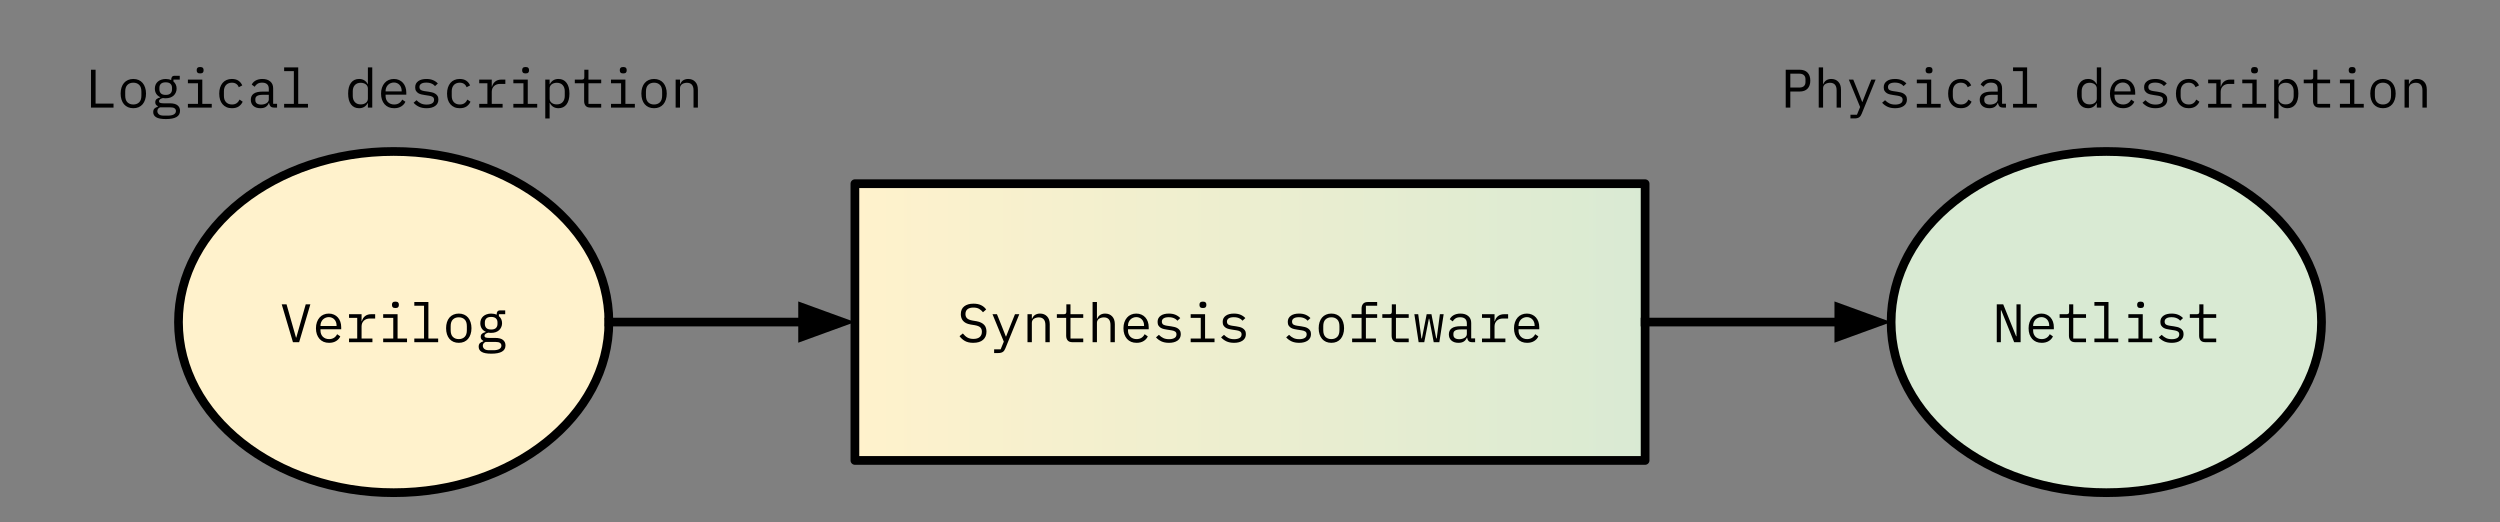
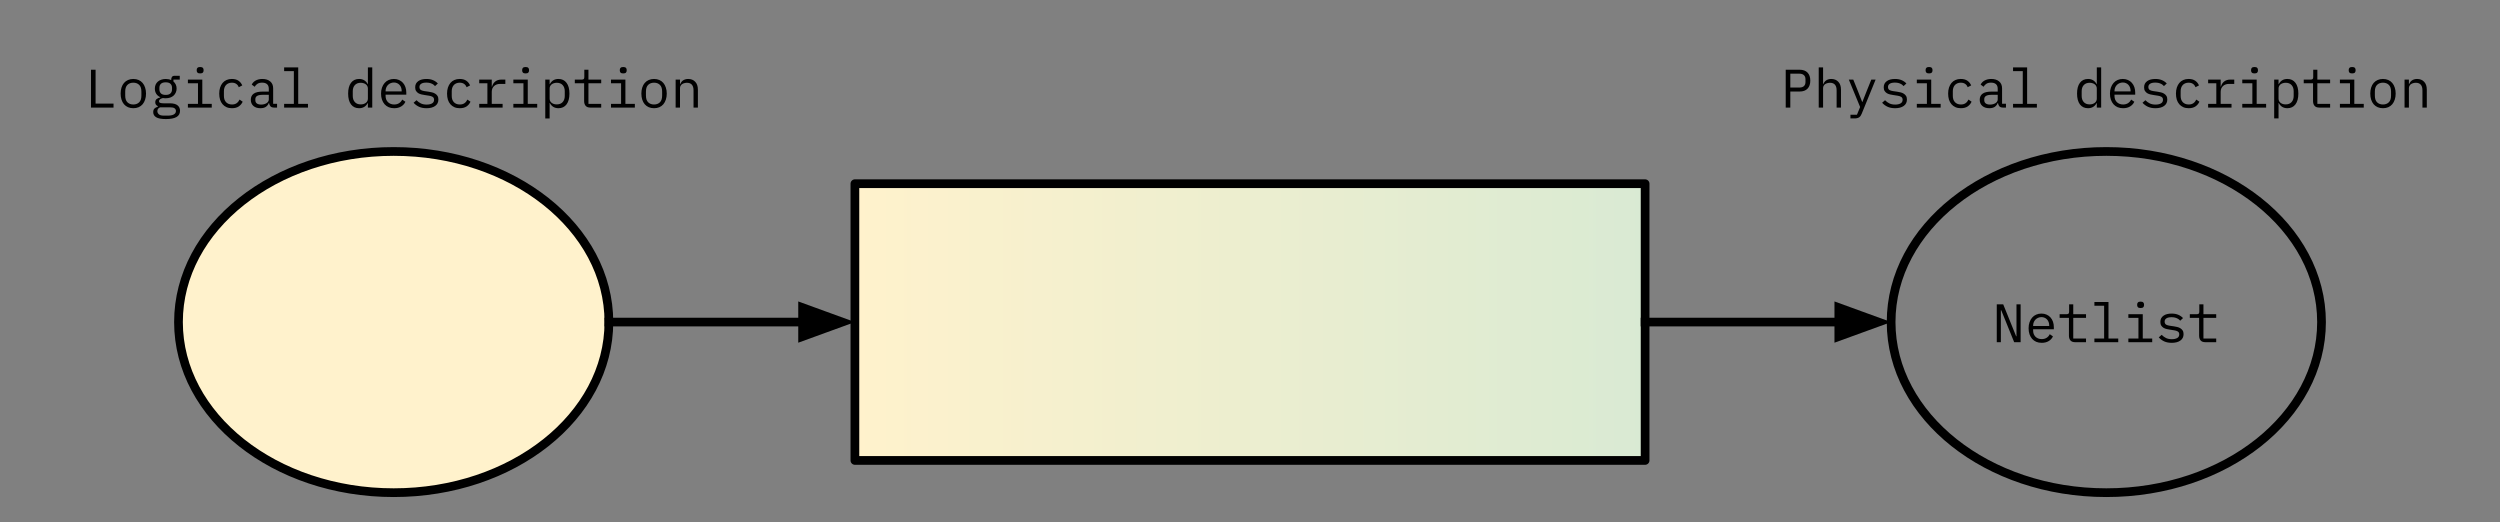
<svg xmlns="http://www.w3.org/2000/svg" version="1.1" viewBox="0.0 0.0 859.843 179.528" fill="none" stroke="none" stroke-linecap="square" stroke-miterlimit="10">
  <rect x="0.0" y="0.0" width="859.843" height="179.528" fill="#808080" stroke="none" />
  <clipPath id="p.0">
    <path d="m0 0l859.842 0l0 179.528l-859.842 0l0 -179.528z" clip-rule="nonzero" />
  </clipPath>
  <g clip-path="url(#p.0)">
-     <path fill="#000000" fill-opacity="0.0" d="m0 0l859.842 0l0 179.528l-859.842 0z" fill-rule="evenodd" />
    <defs>
      <linearGradient id="p.1" gradientUnits="userSpaceOnUse" gradientTransform="matrix(16.486 0.0 0.0 16.486 0.0 0.0)" spreadMethod="pad" x1="17.836" y1="9.606" x2="34.321" y2="9.606">
        <stop offset="0.0" stop-color="#fff2cc" />
        <stop offset="1.0" stop-color="#d9ead3" />
      </linearGradient>
    </defs>
    <path fill="url(#p.1)" d="m294.031 63.181l271.78 0l0 95.181l-271.78 0z" fill-rule="evenodd" />
    <path stroke="#000000" stroke-width="3.0" stroke-linejoin="round" stroke-linecap="butt" d="m294.031 63.181l271.78 0l0 95.181l-271.78 0z" fill-rule="evenodd" />
-     <path fill="#000000" d="m334.74 117.91q-1.75 0 -2.875 -0.641q-1.125 -0.641 -1.844 -1.656l1.141 -0.922q0.766 0.953 1.609 1.422q0.844 0.453 2.016 0.453q1.422 0 2.172 -0.641q0.75 -0.656 0.75 -1.828q0 -0.953 -0.547 -1.484q-0.547 -0.531 -1.891 -0.766l-1.453 -0.234q-0.953 -0.172 -1.594 -0.5q-0.641 -0.344 -1.031 -0.812q-0.391 -0.484 -0.562 -1.047q-0.172 -0.578 -0.172 -1.188q0 -1.797 1.172 -2.703q1.188 -0.922 3.188 -0.922q1.562 0 2.625 0.531q1.078 0.516 1.734 1.469l-1.094 0.953q-0.547 -0.703 -1.312 -1.156q-0.766 -0.453 -1.984 -0.453q-1.312 0 -2.031 0.562q-0.703 0.562 -0.703 1.688q0 0.875 0.531 1.422q0.531 0.547 1.906 0.797l1.406 0.234q0.953 0.172 1.594 0.516q0.656 0.328 1.062 0.797q0.406 0.469 0.562 1.047q0.172 0.578 0.172 1.203q0 1.812 -1.188 2.844q-1.172 1.016 -3.359 1.016zm14.35 -9.844l1.484 0l-4.781 11.734q-0.156 0.406 -0.375 0.719q-0.203 0.312 -0.484 0.5q-0.266 0.203 -0.672 0.297q-0.391 0.109 -0.922 0.109l-1.422 0l0 -1.266l2.234 0l1.094 -2.656l-3.891 -9.438l1.531 0l1.625 4.031l1.438 3.656l0.078 0l1.438 -3.656l1.625 -4.031zm4.303 9.625l0 -9.625l1.5 0l0 1.562l0.062 0q0.156 -0.344 0.375 -0.672q0.234 -0.328 0.547 -0.562q0.328 -0.25 0.781 -0.391q0.453 -0.156 1.047 -0.156q1.516 0 2.422 0.969q0.922 0.953 0.922 2.703l0 6.172l-1.5 0l0 -5.906q0 -1.328 -0.578 -1.969q-0.578 -0.656 -1.703 -0.656q-0.438 0 -0.875 0.125q-0.422 0.109 -0.766 0.328q-0.328 0.219 -0.531 0.578q-0.203 0.359 -0.203 0.828l0 6.672l-1.5 0zm15.428 0q-1.094 0 -1.609 -0.609q-0.516 -0.625 -0.516 -1.594l0 -6.156l-3.203 0l0 -1.266l2.375 0q0.484 0 0.688 -0.188q0.203 -0.203 0.203 -0.688l0 -2.516l1.422 0l0 3.391l4.391 0l0 1.266l-4.391 0l0 7.094l4.391 0l0 1.266l-3.75 0zm6.959 -13.812l1.5 0l0 5.75l0.062 0q0.156 -0.344 0.375 -0.672q0.234 -0.328 0.547 -0.562q0.328 -0.25 0.781 -0.391q0.453 -0.156 1.047 -0.156q1.516 0 2.422 0.969q0.922 0.953 0.922 2.703l0 6.172l-1.5 0l0 -5.906q0 -1.328 -0.578 -1.969q-0.578 -0.656 -1.703 -0.656q-0.438 0 -0.875 0.125q-0.422 0.109 -0.766 0.328q-0.328 0.219 -0.531 0.578q-0.203 0.359 -0.203 0.828l0 6.672l-1.5 0l0 -13.812zm15.131 14.031q-1.047 0 -1.875 -0.344q-0.828 -0.359 -1.422 -1.016q-0.578 -0.672 -0.906 -1.594q-0.312 -0.922 -0.312 -2.062q0 -1.156 0.328 -2.078q0.328 -0.938 0.906 -1.594q0.578 -0.672 1.391 -1.016q0.812 -0.359 1.797 -0.359q0.969 0 1.766 0.359q0.797 0.344 1.344 0.969q0.562 0.625 0.859 1.484q0.297 0.859 0.297 1.875l0 0.719l-7.125 0l0 0.438q0 0.641 0.203 1.188q0.219 0.531 0.594 0.922q0.391 0.391 0.938 0.609q0.547 0.219 1.219 0.219q0.969 0 1.672 -0.438q0.719 -0.453 1.094 -1.25l1.094 0.75q-0.422 0.969 -1.422 1.594q-1.0 0.625 -2.438 0.625zm-0.094 -8.844q-0.609 0 -1.141 0.234q-0.516 0.219 -0.906 0.609q-0.375 0.391 -0.594 0.922q-0.219 0.531 -0.219 1.172l0 0.125l5.531 0l0 -0.203q0 -0.641 -0.203 -1.156q-0.188 -0.516 -0.547 -0.891q-0.344 -0.391 -0.844 -0.594q-0.484 -0.219 -1.078 -0.219zm11.225 8.844q-1.5 0 -2.594 -0.5q-1.094 -0.516 -1.859 -1.375l1.0 -0.875q0.703 0.719 1.516 1.109q0.828 0.391 1.984 0.391q1.109 0 1.828 -0.391q0.719 -0.406 0.719 -1.266q0 -0.375 -0.141 -0.625q-0.141 -0.25 -0.391 -0.391q-0.234 -0.156 -0.531 -0.234q-0.297 -0.094 -0.625 -0.141l-1.516 -0.234q-0.5 -0.078 -1.094 -0.203q-0.578 -0.125 -1.078 -0.406q-0.484 -0.297 -0.812 -0.781q-0.312 -0.484 -0.312 -1.281q0 -0.719 0.281 -1.25q0.297 -0.531 0.812 -0.891q0.531 -0.375 1.234 -0.547q0.703 -0.172 1.547 -0.172q1.312 0 2.266 0.406q0.969 0.406 1.656 1.141l-0.969 0.906q-0.172 -0.203 -0.422 -0.406q-0.25 -0.219 -0.625 -0.391q-0.359 -0.188 -0.844 -0.297q-0.484 -0.109 -1.125 -0.109q-1.125 0 -1.734 0.391q-0.609 0.391 -0.609 1.125q0 0.375 0.141 0.641q0.141 0.25 0.375 0.406q0.25 0.141 0.547 0.219q0.312 0.078 0.641 0.141l1.5 0.219q0.531 0.078 1.109 0.219q0.578 0.125 1.062 0.422q0.484 0.281 0.812 0.766q0.328 0.484 0.328 1.266q0 1.438 -1.109 2.219q-1.109 0.781 -2.969 0.781zm11.678 -11.969q-0.641 0 -0.906 -0.266q-0.266 -0.281 -0.266 -0.688l0 -0.297q0 -0.406 0.266 -0.672q0.266 -0.281 0.906 -0.281q0.656 0 0.922 0.281q0.266 0.266 0.266 0.672l0 0.297q0 0.406 -0.266 0.688q-0.266 0.266 -0.922 0.266zm-4.203 10.484l3.469 0l0 -7.094l-3.469 0l0 -1.266l4.953 0l0 8.359l3.25 0l0 1.266l-8.203 0l0 -1.266zm14.913 1.484q-1.5 0 -2.594 -0.5q-1.094 -0.516 -1.859 -1.375l1.0 -0.875q0.703 0.719 1.516 1.109q0.828 0.391 1.984 0.391q1.109 0 1.828 -0.391q0.719 -0.406 0.719 -1.266q0 -0.375 -0.141 -0.625q-0.141 -0.25 -0.391 -0.391q-0.234 -0.156 -0.531 -0.234q-0.297 -0.094 -0.625 -0.141l-1.516 -0.234q-0.5 -0.078 -1.094 -0.203q-0.578 -0.125 -1.078 -0.406q-0.484 -0.297 -0.812 -0.781q-0.312 -0.484 -0.312 -1.281q0 -0.719 0.281 -1.25q0.297 -0.531 0.812 -0.891q0.531 -0.375 1.234 -0.547q0.703 -0.172 1.547 -0.172q1.312 0 2.266 0.406q0.969 0.406 1.656 1.141l-0.969 0.906q-0.172 -0.203 -0.422 -0.406q-0.25 -0.219 -0.625 -0.391q-0.359 -0.188 -0.844 -0.297q-0.484 -0.109 -1.125 -0.109q-1.125 0 -1.734 0.391q-0.609 0.391 -0.609 1.125q0 0.375 0.141 0.641q0.141 0.25 0.375 0.406q0.25 0.141 0.547 0.219q0.312 0.078 0.641 0.141l1.5 0.219q0.531 0.078 1.109 0.219q0.578 0.125 1.062 0.422q0.484 0.281 0.812 0.766q0.328 0.484 0.328 1.266q0 1.438 -1.109 2.219q-1.109 0.781 -2.969 0.781zm22.388 0q-1.5 0 -2.594 -0.5q-1.094 -0.516 -1.859 -1.375l1.0 -0.875q0.703 0.719 1.516 1.109q0.828 0.391 1.984 0.391q1.109 0 1.828 -0.391q0.719 -0.406 0.719 -1.266q0 -0.375 -0.141 -0.625q-0.141 -0.25 -0.391 -0.391q-0.234 -0.156 -0.531 -0.234q-0.297 -0.094 -0.625 -0.141l-1.516 -0.234q-0.5 -0.078 -1.094 -0.203q-0.578 -0.125 -1.078 -0.406q-0.484 -0.297 -0.812 -0.781q-0.312 -0.484 -0.312 -1.281q0 -0.719 0.281 -1.25q0.297 -0.531 0.812 -0.891q0.531 -0.375 1.234 -0.547q0.703 -0.172 1.547 -0.172q1.312 0 2.266 0.406q0.969 0.406 1.656 1.141l-0.969 0.906q-0.172 -0.203 -0.422 -0.406q-0.25 -0.219 -0.625 -0.391q-0.359 -0.188 -0.844 -0.297q-0.484 -0.109 -1.125 -0.109q-1.125 0 -1.734 0.391q-0.609 0.391 -0.609 1.125q0 0.375 0.141 0.641q0.141 0.25 0.375 0.406q0.25 0.141 0.547 0.219q0.312 0.078 0.641 0.141l1.5 0.219q0.531 0.078 1.109 0.219q0.578 0.125 1.062 0.422q0.484 0.281 0.812 0.766q0.328 0.484 0.328 1.266q0 1.438 -1.109 2.219q-1.109 0.781 -2.969 0.781zm11.084 0q-1.0 0 -1.812 -0.344q-0.812 -0.359 -1.391 -1.016q-0.562 -0.672 -0.859 -1.594q-0.297 -0.922 -0.297 -2.078q0 -1.141 0.297 -2.062q0.297 -0.938 0.859 -1.594q0.578 -0.672 1.391 -1.016q0.812 -0.359 1.812 -0.359q1.016 0 1.828 0.359q0.812 0.344 1.375 1.016q0.562 0.656 0.859 1.594q0.312 0.922 0.312 2.062q0 1.156 -0.312 2.078q-0.297 0.922 -0.859 1.594q-0.562 0.656 -1.375 1.016q-0.812 0.344 -1.828 0.344zm0 -1.281q1.25 0 2.016 -0.75q0.766 -0.75 0.766 -2.312l0 -1.375q0 -1.578 -0.766 -2.312q-0.766 -0.75 -2.016 -0.75q-1.25 0 -2.016 0.75q-0.766 0.734 -0.766 2.312l0 1.375q0 1.562 0.766 2.312q0.766 0.75 2.016 0.75zm7.147 -0.203l3.25 0l0 -7.094l-3.438 0l0 -1.266l3.438 0l0 -1.984q0 -0.969 0.516 -1.578q0.516 -0.625 1.609 -0.625l3.234 0l0 1.281l-3.875 0l0 2.906l3.875 0l0 1.266l-3.875 0l0 7.094l3.438 0l0 1.266l-8.172 0l0 -1.266zm15.709 1.266q-1.094 0 -1.609 -0.609q-0.516 -0.625 -0.516 -1.594l0 -6.156l-3.203 0l0 -1.266l2.375 0q0.484 0 0.688 -0.188q0.203 -0.203 0.203 -0.688l0 -2.516l1.422 0l0 3.391l4.391 0l0 1.266l-4.391 0l0 7.094l4.391 0l0 1.266l-3.75 0zm5.694 -9.625l1.328 0l1.094 8.312l0.172 0l1.641 -8.312l1.641 0l1.641 8.312l0.172 0l1.094 -8.312l1.297 0l-1.484 9.625l-1.938 0l-1.531 -8.062l-0.141 0l-1.578 8.062l-1.938 0l-1.469 -9.625zm19.866 9.625q-0.875 0 -1.25 -0.438q-0.375 -0.453 -0.469 -1.125l-0.094 0q-0.312 0.828 -1.016 1.312q-0.703 0.469 -1.875 0.469q-1.516 0 -2.406 -0.781q-0.891 -0.781 -0.891 -2.141q0 -1.344 0.969 -2.062q0.984 -0.734 3.172 -0.734l2.047 0l0 -0.953q0 -1.062 -0.594 -1.594q-0.594 -0.531 -1.703 -0.531q-0.969 0 -1.594 0.391q-0.609 0.375 -0.969 1.031l-1.016 -0.75q0.188 -0.375 0.5 -0.734q0.328 -0.359 0.781 -0.625q0.469 -0.266 1.062 -0.422q0.609 -0.156 1.328 -0.156q1.703 0 2.703 0.859q1.0 0.844 1.0 2.375l0 5.297l1.344 0l0 1.312l-1.031 0zm-4.438 -1.031q0.578 0 1.047 -0.141q0.484 -0.141 0.828 -0.359q0.359 -0.234 0.547 -0.562q0.203 -0.328 0.203 -0.703l0 -1.594l-2.047 0q-1.344 0 -1.969 0.375q-0.609 0.375 -0.609 1.094l0 0.391q0 0.734 0.531 1.125q0.531 0.375 1.469 0.375zm7.834 -0.234l2.813 0l0 -7.094l-2.813 0l0 -1.266l4.313 0l0 2.422l0.094 0q0.297 -1.141 1.125 -1.781q0.828 -0.641 2.109 -0.641l1.344 0l0 1.484l-1.797 0q-1.297 0 -2.094 0.75q-0.781 0.75 -0.781 1.969l0 4.156l3.734 0l0 1.266l-8.047 0l0 -1.266zm15.522 1.484q-1.047 0 -1.875 -0.344q-0.828 -0.359 -1.422 -1.016q-0.578 -0.672 -0.906 -1.594q-0.312 -0.922 -0.312 -2.062q0 -1.156 0.328 -2.078q0.328 -0.938 0.906 -1.594q0.578 -0.672 1.391 -1.016q0.812 -0.359 1.797 -0.359q0.969 0 1.766 0.359q0.797 0.344 1.344 0.969q0.562 0.625 0.859 1.484q0.297 0.859 0.297 1.875l0 0.719l-7.125 0l0 0.438q0 0.641 0.203 1.188q0.219 0.531 0.594 0.922q0.391 0.391 0.938 0.609q0.547 0.219 1.219 0.219q0.969 0 1.672 -0.438q0.719 -0.453 1.094 -1.25l1.094 0.75q-0.422 0.969 -1.422 1.594q-1.0 0.625 -2.438 0.625zm-0.094 -8.844q-0.609 0 -1.141 0.234q-0.516 0.219 -0.906 0.609q-0.375 0.391 -0.594 0.922q-0.219 0.531 -0.219 1.172l0 0.125l5.531 0l0 -0.203q0 -0.641 -0.203 -1.156q-0.188 -0.516 -0.547 -0.891q-0.344 -0.391 -0.844 -0.594q-0.484 -0.219 -1.078 -0.219z" fill-rule="nonzero" />
    <path fill="#fff2cc" d="m61.386 110.772l0 0c0 -32.407 33.138 -58.677 74.016 -58.677l0 0c40.878 0 74.016 26.271 74.016 58.677l0 0c0 32.407 -33.138 58.677 -74.016 58.677l0 0c-40.878 0 -74.016 -26.271 -74.016 -58.677z" fill-rule="evenodd" />
    <path stroke="#000000" stroke-width="3.0" stroke-linejoin="round" stroke-linecap="butt" d="m61.386 110.772l0 0c0 -32.407 33.138 -58.677 74.016 -58.677l0 0c40.878 0 74.016 26.271 74.016 58.677l0 0c0 32.407 -33.138 58.677 -74.016 58.677l0 0c-40.878 0 -74.016 -26.271 -74.016 -58.677z" fill-rule="evenodd" />
-     <path fill="#000000" d="m100.755 117.692l-3.859 -13.016l1.656 0l1.844 6.5l1.406 4.938l0.094 0l1.406 -4.938l1.844 -6.5l1.594 0l-3.859 13.016l-2.125 0zm12.428 0.219q-1.047 0 -1.875 -0.344q-0.828 -0.359 -1.422 -1.016q-0.578 -0.672 -0.906 -1.594q-0.312 -0.922 -0.312 -2.062q0 -1.156 0.328 -2.078q0.328 -0.938 0.906 -1.594q0.578 -0.672 1.391 -1.016q0.812 -0.359 1.797 -0.359q0.969 0 1.766 0.359q0.797 0.344 1.344 0.969q0.562 0.625 0.859 1.484q0.297 0.859 0.297 1.875l0 0.719l-7.125 0l0 0.438q0 0.641 0.203 1.188q0.219 0.531 0.594 0.922q0.391 0.391 0.938 0.609q0.547 0.219 1.219 0.219q0.969 0 1.672 -0.438q0.719 -0.453 1.094 -1.25l1.094 0.75q-0.422 0.969 -1.422 1.594q-1.0 0.625 -2.438 0.625zm-0.094 -8.844q-0.609 0 -1.141 0.234q-0.516 0.219 -0.906 0.609q-0.375 0.391 -0.594 0.922q-0.219 0.531 -0.219 1.172l0 0.125l5.531 0l0 -0.203q0 -0.641 -0.203 -1.156q-0.188 -0.516 -0.547 -0.891q-0.344 -0.391 -0.844 -0.594q-0.484 -0.219 -1.078 -0.219zm6.959 7.359l2.812 0l0 -7.094l-2.812 0l0 -1.266l4.312 0l0 2.422l0.094 0q0.297 -1.141 1.125 -1.781q0.828 -0.641 2.109 -0.641l1.344 0l0 1.484l-1.797 0q-1.297 0 -2.094 0.75q-0.781 0.75 -0.781 1.969l0 4.156l3.734 0l0 1.266l-8.047 0l0 -1.266zm15.944 -10.484q-0.641 0 -0.906 -0.266q-0.266 -0.281 -0.266 -0.688l0 -0.297q0 -0.406 0.266 -0.672q0.266 -0.281 0.906 -0.281q0.656 0 0.922 0.281q0.266 0.266 0.266 0.672l0 0.297q0 0.406 -0.266 0.688q-0.266 0.266 -0.922 0.266zm-4.203 10.484l3.469 0l0 -7.094l-3.469 0l0 -1.266l4.953 0l0 8.359l3.25 0l0 1.266l-8.203 0l0 -1.266zm10.709 0l3.344 0l0 -11.266l-3.344 0l0 -1.281l4.844 0l0 12.547l3.359 0l0 1.266l-8.203 0l0 -1.266zm15.288 1.484q-1.0 0 -1.812 -0.344q-0.812 -0.359 -1.391 -1.016q-0.562 -0.672 -0.859 -1.594q-0.297 -0.922 -0.297 -2.078q0 -1.141 0.297 -2.062q0.297 -0.938 0.859 -1.594q0.578 -0.672 1.391 -1.016q0.812 -0.359 1.812 -0.359q1.016 0 1.828 0.359q0.812 0.344 1.375 1.016q0.562 0.656 0.859 1.594q0.312 0.922 0.312 2.062q0 1.156 -0.312 2.078q-0.297 0.922 -0.859 1.594q-0.562 0.656 -1.375 1.016q-0.812 0.344 -1.828 0.344zm0 -1.281q1.25 0 2.016 -0.75q0.766 -0.75 0.766 -2.312l0 -1.375q0 -1.578 -0.766 -2.312q-0.766 -0.75 -2.016 -0.75q-1.25 0 -2.016 0.75q-0.766 0.734 -0.766 2.312l0 1.375q0 1.562 0.766 2.312q0.766 0.75 2.016 0.75zm16.069 2.156q0 1.469 -1.219 2.156q-1.203 0.703 -3.641 0.703q-2.328 0 -3.344 -0.625q-1.016 -0.609 -1.016 -1.766q0 -0.781 0.406 -1.219q0.422 -0.422 1.156 -0.625l0 -0.219q-0.406 -0.203 -0.641 -0.516q-0.219 -0.328 -0.219 -0.812q0 -0.75 0.5 -1.125q0.5 -0.375 1.234 -0.547l0 -0.078q-0.891 -0.391 -1.391 -1.156q-0.484 -0.766 -0.484 -1.797q0 -0.719 0.25 -1.328q0.266 -0.625 0.766 -1.062q0.5 -0.438 1.188 -0.672q0.688 -0.25 1.531 -0.25q1.078 0 1.891 0.391l0 -0.172q0 -0.562 0.266 -0.938q0.266 -0.375 0.891 -0.375l1.781 0l0 1.312l-2.172 0l0 0.656q0.531 0.438 0.812 1.062q0.281 0.609 0.281 1.375q0 0.734 -0.281 1.344q-0.266 0.609 -0.75 1.062q-0.484 0.438 -1.188 0.688q-0.703 0.234 -1.531 0.234q-0.25 0 -0.484 -0.016q-0.219 -0.031 -0.438 -0.062q-0.219 0.031 -0.469 0.125q-0.234 0.078 -0.453 0.219q-0.203 0.141 -0.328 0.328q-0.125 0.188 -0.125 0.422q0 0.438 0.422 0.578q0.438 0.141 1.125 0.141l2.125 0q1.859 0 2.703 0.703q0.844 0.688 0.844 1.859zm-1.406 0.078q0 -0.578 -0.469 -0.922q-0.453 -0.344 -1.609 -0.344l-3.344 0q-0.969 0.391 -0.969 1.312q0 0.625 0.5 1.078q0.5 0.469 1.672 0.469l1.469 0q1.297 0 2.016 -0.406q0.734 -0.406 0.734 -1.188zm-3.516 -5.531q1.109 0 1.641 -0.516q0.531 -0.531 0.531 -1.391l0 -0.547q0 -0.859 -0.531 -1.359q-0.531 -0.516 -1.641 -0.516q-1.125 0 -1.656 0.516q-0.516 0.5 -0.516 1.359l0 0.547q0 0.859 0.516 1.391q0.531 0.516 1.656 0.516z" fill-rule="nonzero" />
-     <path fill="#d9ead3" d="m650.425 110.772l0 0c0 -32.407 33.138 -58.677 74.016 -58.677l0 0c40.878 0 74.016 26.271 74.016 58.677l0 0c0 32.407 -33.138 58.677 -74.016 58.677l0 0c-40.878 0 -74.016 -26.271 -74.016 -58.677z" fill-rule="evenodd" />
    <path stroke="#000000" stroke-width="3.0" stroke-linejoin="round" stroke-linecap="butt" d="m650.425 110.772l0 0c0 -32.407 33.138 -58.677 74.016 -58.677l0 0c40.878 0 74.016 26.271 74.016 58.677l0 0c0 32.407 -33.138 58.677 -74.016 58.677l0 0c-40.878 0 -74.016 -26.271 -74.016 -58.677z" fill-rule="evenodd" />
    <path fill="#000000" d="m688.31 106.723l-0.141 0l0 10.969l-1.406 0l0 -13.016l2.219 0l4.438 10.969l0.125 0l0 -10.969l1.422 0l0 13.016l-2.219 0l-4.438 -10.969zm13.912 11.188q-1.047 0 -1.875 -0.344q-0.828 -0.359 -1.422 -1.016q-0.578 -0.672 -0.906 -1.594q-0.312 -0.922 -0.312 -2.062q0 -1.156 0.328 -2.078q0.328 -0.938 0.906 -1.594q0.578 -0.672 1.391 -1.016q0.812 -0.359 1.797 -0.359q0.969 0 1.766 0.359q0.797 0.344 1.344 0.969q0.562 0.625 0.859 1.484q0.297 0.859 0.297 1.875l0 0.719l-7.125 0l0 0.438q0 0.641 0.203 1.188q0.219 0.531 0.594 0.922q0.391 0.391 0.938 0.609q0.547 0.219 1.219 0.219q0.969 0 1.672 -0.438q0.719 -0.453 1.094 -1.25l1.094 0.75q-0.422 0.969 -1.422 1.594q-1.0 0.625 -2.438 0.625zm-0.094 -8.844q-0.609 0 -1.141 0.234q-0.516 0.219 -0.906 0.609q-0.375 0.391 -0.594 0.922q-0.219 0.531 -0.219 1.172l0 0.125l5.531 0l0 -0.203q0 -0.641 -0.203 -1.156q-0.188 -0.516 -0.547 -0.891q-0.344 -0.391 -0.844 -0.594q-0.484 -0.219 -1.078 -0.219zm11.584 8.625q-1.094 0 -1.609 -0.609q-0.516 -0.625 -0.516 -1.594l0 -6.156l-3.203 0l0 -1.266l2.375 0q0.484 0 0.688 -0.188q0.203 -0.203 0.203 -0.688l0 -2.516l1.422 0l0 3.391l4.391 0l0 1.266l-4.391 0l0 7.094l4.391 0l0 1.266l-3.75 0zm6.631 -1.266l3.344 0l0 -11.266l-3.344 0l0 -1.281l4.844 0l0 12.547l3.359 0l0 1.266l-8.203 0l0 -1.266zm15.881 -10.484q-0.641 0 -0.906 -0.266q-0.266 -0.281 -0.266 -0.688l0 -0.297q0 -0.406 0.266 -0.672q0.266 -0.281 0.906 -0.281q0.656 0 0.922 0.281q0.266 0.266 0.266 0.672l0 0.297q0 0.406 -0.266 0.688q-0.266 0.266 -0.922 0.266zm-4.203 10.484l3.469 0l0 -7.094l-3.469 0l0 -1.266l4.953 0l0 8.359l3.25 0l0 1.266l-8.203 0l0 -1.266zm14.912 1.484q-1.5 0 -2.594 -0.5q-1.094 -0.516 -1.859 -1.375l1.0 -0.875q0.703 0.719 1.516 1.109q0.828 0.391 1.984 0.391q1.109 0 1.828 -0.391q0.719 -0.406 0.719 -1.266q0 -0.375 -0.141 -0.625q-0.141 -0.25 -0.391 -0.391q-0.234 -0.156 -0.531 -0.234q-0.297 -0.094 -0.625 -0.141l-1.516 -0.234q-0.5 -0.078 -1.094 -0.203q-0.578 -0.125 -1.078 -0.406q-0.484 -0.297 -0.812 -0.781q-0.312 -0.484 -0.312 -1.281q0 -0.719 0.281 -1.25q0.297 -0.531 0.812 -0.891q0.531 -0.375 1.234 -0.547q0.703 -0.172 1.547 -0.172q1.312 0 2.266 0.406q0.969 0.406 1.656 1.141l-0.969 0.906q-0.172 -0.203 -0.422 -0.406q-0.25 -0.219 -0.625 -0.391q-0.359 -0.188 -0.844 -0.297q-0.484 -0.109 -1.125 -0.109q-1.125 0 -1.734 0.391q-0.609 0.391 -0.609 1.125q0 0.375 0.141 0.641q0.141 0.25 0.375 0.406q0.25 0.141 0.547 0.219q0.312 0.078 0.641 0.141l1.5 0.219q0.531 0.078 1.109 0.219q0.578 0.125 1.062 0.422q0.484 0.281 0.812 0.766q0.328 0.484 0.328 1.266q0 1.438 -1.109 2.219q-1.109 0.781 -2.969 0.781zm11.553 -0.219q-1.094 0 -1.609 -0.609q-0.516 -0.625 -0.516 -1.594l0 -6.156l-3.203 0l0 -1.266l2.375 0q0.484 0 0.688 -0.188q0.203 -0.203 0.203 -0.688l0 -2.516l1.422 0l0 3.391l4.391 0l0 1.266l-4.391 0l0 7.094l4.391 0l0 1.266l-3.75 0z" fill-rule="nonzero" />
    <path fill="#000000" fill-opacity="0.0" d="m209.417 110.772l84.63 0" fill-rule="evenodd" />
    <path stroke="#000000" stroke-width="3.0" stroke-linejoin="round" stroke-linecap="butt" d="m209.417 110.772l66.63 0" fill-rule="evenodd" />
    <path fill="#000000" stroke="#000000" stroke-width="3.0" stroke-linecap="butt" d="m276.047 115.727l13.614 -4.955l-13.614 -4.955z" fill-rule="evenodd" />
    <path fill="#000000" fill-opacity="0.0" d="m565.811 110.772l84.63 0" fill-rule="evenodd" />
    <path stroke="#000000" stroke-width="3.0" stroke-linejoin="round" stroke-linecap="butt" d="m565.811 110.772l66.63 0" fill-rule="evenodd" />
    <path fill="#000000" stroke="#000000" stroke-width="3.0" stroke-linecap="butt" d="m632.441 115.727l13.614 -4.955l-13.614 -4.955z" fill-rule="evenodd" />
    <path fill="#000000" fill-opacity="0.0" d="m4.063 10.079l262.677 0l0 42.016l-262.677 0z" fill-rule="evenodd" />
    <path fill="#000000" d="m31.295 36.999l0 -13.016l1.578 0l0 11.656l6.172 0l0 1.359l-7.75 0zm14.553 0.219q-1.0 0 -1.812 -0.344q-0.812 -0.359 -1.391 -1.016q-0.562 -0.672 -0.859 -1.594q-0.297 -0.922 -0.297 -2.078q0 -1.141 0.297 -2.062q0.297 -0.938 0.859 -1.594q0.578 -0.672 1.391 -1.016q0.812 -0.359 1.812 -0.359q1.016 0 1.828 0.359q0.812 0.344 1.375 1.016q0.562 0.656 0.859 1.594q0.312 0.922 0.312 2.062q0 1.156 -0.312 2.078q-0.297 0.922 -0.859 1.594q-0.562 0.656 -1.375 1.016q-0.812 0.344 -1.828 0.344zm0 -1.281q1.25 0 2.016 -0.75q0.766 -0.75 0.766 -2.312l0 -1.375q0 -1.578 -0.766 -2.312q-0.766 -0.75 -2.016 -0.75q-1.25 0 -2.016 0.75q-0.766 0.734 -0.766 2.312l0 1.375q0 1.562 0.766 2.312q0.766 0.75 2.016 0.75zm16.069 2.156q0 1.469 -1.219 2.156q-1.203 0.703 -3.641 0.703q-2.328 0 -3.344 -0.625q-1.016 -0.609 -1.016 -1.766q0 -0.781 0.406 -1.219q0.422 -0.422 1.156 -0.625l0 -0.219q-0.406 -0.203 -0.641 -0.516q-0.219 -0.328 -0.219 -0.812q0 -0.75 0.5 -1.125q0.5 -0.375 1.234 -0.547l0 -0.078q-0.891 -0.391 -1.391 -1.156q-0.484 -0.766 -0.484 -1.797q0 -0.719 0.25 -1.328q0.266 -0.625 0.766 -1.062q0.5 -0.438 1.188 -0.672q0.688 -0.25 1.531 -0.25q1.078 0 1.891 0.391l0 -0.172q0 -0.562 0.266 -0.938q0.266 -0.375 0.891 -0.375l1.781 0l0 1.312l-2.172 0l0 0.656q0.531 0.438 0.812 1.062q0.281 0.609 0.281 1.375q0 0.734 -0.281 1.344q-0.266 0.609 -0.75 1.062q-0.484 0.438 -1.188 0.688q-0.703 0.234 -1.531 0.234q-0.25 0 -0.484 -0.016q-0.219 -0.031 -0.438 -0.062q-0.219 0.031 -0.469 0.125q-0.234 0.078 -0.453 0.219q-0.203 0.141 -0.328 0.328q-0.125 0.188 -0.125 0.422q0 0.438 0.422 0.578q0.438 0.141 1.125 0.141l2.125 0q1.859 0 2.703 0.703q0.844 0.688 0.844 1.859zm-1.406 0.078q0 -0.578 -0.469 -0.922q-0.453 -0.344 -1.609 -0.344l-3.344 0q-0.969 0.391 -0.969 1.312q0 0.625 0.5 1.078q0.5 0.469 1.672 0.469l1.469 0q1.297 0 2.016 -0.406q0.734 -0.406 0.734 -1.188zm-3.516 -5.531q1.109 0 1.641 -0.516q0.531 -0.531 0.531 -1.391l0 -0.547q0 -0.859 -0.531 -1.359q-0.531 -0.516 -1.641 -0.516q-1.125 0 -1.656 0.516q-0.516 0.5 -0.516 1.359l0 0.547q0 0.859 0.516 1.391q0.531 0.516 1.656 0.516zm11.834 -7.391q-0.641 0 -0.906 -0.266q-0.266 -0.281 -0.266 -0.688l0 -0.297q0 -0.406 0.266 -0.672q0.266 -0.281 0.906 -0.281q0.656 0 0.922 0.281q0.266 0.266 0.266 0.672l0 0.297q0 0.406 -0.266 0.688q-0.266 0.266 -0.922 0.266zm-4.203 10.484l3.469 0l0 -7.094l-3.469 0l0 -1.266l4.953 0l0 8.359l3.25 0l0 1.266l-8.203 0l0 -1.266zm15.147 1.484q-1.047 0 -1.859 -0.359q-0.812 -0.359 -1.375 -1.016q-0.562 -0.656 -0.859 -1.578q-0.281 -0.938 -0.281 -2.078q0 -1.141 0.297 -2.062q0.312 -0.938 0.859 -1.594q0.562 -0.672 1.359 -1.016q0.812 -0.359 1.828 -0.359q1.406 0 2.281 0.609q0.875 0.609 1.297 1.609l-1.203 0.625q-0.266 -0.75 -0.875 -1.156q-0.594 -0.406 -1.5 -0.406q-0.641 0 -1.156 0.219q-0.516 0.203 -0.875 0.609q-0.344 0.391 -0.531 0.938q-0.172 0.531 -0.172 1.156l0 1.641q0 0.641 0.172 1.188q0.188 0.531 0.531 0.922q0.359 0.391 0.875 0.609q0.531 0.219 1.203 0.219q0.969 0 1.594 -0.438q0.641 -0.453 1.016 -1.25l1.062 0.734q-0.422 0.969 -1.328 1.609q-0.906 0.625 -2.359 0.625zm14.491 -0.219q-0.875 0 -1.25 -0.438q-0.375 -0.453 -0.469 -1.125l-0.094 0q-0.312 0.828 -1.016 1.312q-0.703 0.469 -1.875 0.469q-1.516 0 -2.406 -0.781q-0.891 -0.781 -0.891 -2.141q0 -1.344 0.969 -2.062q0.984 -0.734 3.172 -0.734l2.047 0l0 -0.953q0 -1.062 -0.594 -1.594q-0.594 -0.531 -1.703 -0.531q-0.969 0 -1.594 0.391q-0.609 0.375 -0.969 1.031l-1.016 -0.75q0.188 -0.375 0.5 -0.734q0.328 -0.359 0.781 -0.625q0.469 -0.266 1.062 -0.422q0.609 -0.156 1.328 -0.156q1.703 0 2.703 0.859q1.0 0.844 1.0 2.375l0 5.297l1.344 0l0 1.312l-1.031 0zm-4.438 -1.031q0.578 0 1.047 -0.141q0.484 -0.141 0.828 -0.359q0.359 -0.234 0.547 -0.562q0.203 -0.328 0.203 -0.703l0 -1.594l-2.047 0q-1.344 0 -1.969 0.375q-0.609 0.375 -0.609 1.094l0 0.391q0 0.734 0.531 1.125q0.531 0.375 1.469 0.375zm7.897 -0.234l3.344 0l0 -11.266l-3.344 0l0 -1.281l4.844 0l0 12.547l3.359 0l0 1.266l-8.203 0l0 -1.266zm28.809 -0.297l-0.062 0q-0.938 1.781 -2.969 1.781q-1.781 0 -2.781 -1.312q-0.984 -1.328 -0.984 -3.719q0 -2.391 0.984 -3.703q1.0 -1.328 2.781 -1.328q2.031 0 2.969 1.781l0.062 0l0 -5.75l1.5 0l0 13.812l-1.5 0l0 -1.562zm-2.453 0.469q0.5 0 0.938 -0.125q0.453 -0.141 0.781 -0.391q0.344 -0.25 0.531 -0.609q0.203 -0.375 0.203 -0.859l0 -3.469q0 -0.484 -0.203 -0.844q-0.188 -0.375 -0.531 -0.625q-0.328 -0.25 -0.781 -0.375q-0.438 -0.141 -0.938 -0.141q-1.312 0 -2.031 0.797q-0.719 0.797 -0.719 2.094l0 1.641q0 1.312 0.719 2.109q0.719 0.797 2.031 0.797zm11.491 1.312q-1.047 0 -1.875 -0.344q-0.828 -0.359 -1.422 -1.016q-0.578 -0.672 -0.906 -1.594q-0.312 -0.922 -0.312 -2.062q0 -1.156 0.328 -2.078q0.328 -0.938 0.906 -1.594q0.578 -0.672 1.391 -1.016q0.812 -0.359 1.797 -0.359q0.969 0 1.766 0.359q0.797 0.344 1.344 0.969q0.562 0.625 0.859 1.484q0.297 0.859 0.297 1.875l0 0.719l-7.125 0l0 0.438q0 0.641 0.203 1.188q0.219 0.531 0.594 0.922q0.391 0.391 0.938 0.609q0.547 0.219 1.219 0.219q0.969 0 1.672 -0.438q0.719 -0.453 1.094 -1.25l1.094 0.75q-0.422 0.969 -1.422 1.594q-1.0 0.625 -2.438 0.625zm-0.094 -8.844q-0.609 0 -1.141 0.234q-0.516 0.219 -0.906 0.609q-0.375 0.391 -0.594 0.922q-0.219 0.531 -0.219 1.172l0 0.125l5.531 0l0 -0.203q0 -0.641 -0.203 -1.156q-0.188 -0.516 -0.547 -0.891q-0.344 -0.391 -0.844 -0.594q-0.484 -0.219 -1.078 -0.219zm11.225 8.844q-1.5 0 -2.594 -0.5q-1.094 -0.516 -1.859 -1.375l1.0 -0.875q0.703 0.719 1.516 1.109q0.828 0.391 1.984 0.391q1.109 0 1.828 -0.391q0.719 -0.406 0.719 -1.266q0 -0.375 -0.141 -0.625q-0.141 -0.25 -0.391 -0.391q-0.234 -0.156 -0.531 -0.234q-0.297 -0.094 -0.625 -0.141l-1.516 -0.234q-0.5 -0.078 -1.094 -0.203q-0.578 -0.125 -1.078 -0.406q-0.484 -0.297 -0.812 -0.781q-0.312 -0.484 -0.312 -1.281q0 -0.719 0.281 -1.25q0.297 -0.531 0.812 -0.891q0.531 -0.375 1.234 -0.547q0.703 -0.172 1.547 -0.172q1.312 0 2.266 0.406q0.969 0.406 1.656 1.141l-0.969 0.906q-0.172 -0.203 -0.422 -0.406q-0.25 -0.219 -0.625 -0.391q-0.359 -0.188 -0.844 -0.297q-0.484 -0.109 -1.125 -0.109q-1.125 0 -1.734 0.391q-0.609 0.391 -0.609 1.125q0 0.375 0.141 0.641q0.141 0.25 0.375 0.406q0.25 0.141 0.547 0.219q0.312 0.078 0.641 0.141l1.5 0.219q0.531 0.078 1.109 0.219q0.578 0.125 1.062 0.422q0.484 0.281 0.812 0.766q0.328 0.484 0.328 1.266q0 1.438 -1.109 2.219q-1.109 0.781 -2.969 0.781zm11.428 0q-1.047 0 -1.859 -0.359q-0.812 -0.359 -1.375 -1.016q-0.562 -0.656 -0.859 -1.578q-0.281 -0.938 -0.281 -2.078q0 -1.141 0.297 -2.062q0.312 -0.938 0.859 -1.594q0.562 -0.672 1.359 -1.016q0.812 -0.359 1.828 -0.359q1.406 0 2.281 0.609q0.875 0.609 1.297 1.609l-1.203 0.625q-0.266 -0.75 -0.875 -1.156q-0.594 -0.406 -1.5 -0.406q-0.641 0 -1.156 0.219q-0.516 0.203 -0.875 0.609q-0.344 0.391 -0.531 0.938q-0.172 0.531 -0.172 1.156l0 1.641q0 0.641 0.172 1.188q0.188 0.531 0.531 0.922q0.359 0.391 0.875 0.609q0.531 0.219 1.203 0.219q0.969 0 1.594 -0.438q0.641 -0.453 1.016 -1.25l1.062 0.734q-0.422 0.969 -1.328 1.609q-0.906 0.625 -2.359 0.625zm6.694 -1.484l2.812 0l0 -7.094l-2.812 0l0 -1.266l4.312 0l0 2.422l0.094 0q0.297 -1.141 1.125 -1.781q0.828 -0.641 2.109 -0.641l1.344 0l0 1.484l-1.797 0q-1.297 0 -2.094 0.75q-0.781 0.75 -0.781 1.969l0 4.156l3.734 0l0 1.266l-8.047 0l0 -1.266zm15.944 -10.484q-0.641 0 -0.906 -0.266q-0.266 -0.281 -0.266 -0.688l0 -0.297q0 -0.406 0.266 -0.672q0.266 -0.281 0.906 -0.281q0.656 0 0.922 0.281q0.266 0.266 0.266 0.672l0 0.297q0 0.406 -0.266 0.688q-0.266 0.266 -0.922 0.266zm-4.203 10.484l3.469 0l0 -7.094l-3.469 0l0 -1.266l4.953 0l0 8.359l3.25 0l0 1.266l-8.203 0l0 -1.266zm10.975 -8.359l1.5 0l0 1.562l0.078 0q0.922 -1.781 2.969 -1.781q1.766 0 2.766 1.328q1.0 1.312 1.0 3.703q0 2.391 -1.0 3.719q-1.0 1.312 -2.766 1.312q-2.047 0 -2.969 -1.781l-0.078 0l0 5.297l-1.5 0l0 -13.359zm3.969 8.531q1.297 0 2.016 -0.797q0.719 -0.797 0.719 -2.109l0 -1.641q0 -1.297 -0.719 -2.094q-0.719 -0.797 -2.016 -0.797q-0.516 0 -0.969 0.141q-0.438 0.125 -0.781 0.375q-0.328 0.25 -0.531 0.625q-0.188 0.359 -0.188 0.844l0 3.469q0 0.484 0.188 0.859q0.203 0.359 0.531 0.609q0.344 0.25 0.781 0.391q0.453 0.125 0.969 0.125zm11.522 1.094q-1.094 0 -1.609 -0.609q-0.516 -0.625 -0.516 -1.594l0 -6.156l-3.203 0l0 -1.266l2.375 0q0.484 0 0.688 -0.188q0.203 -0.203 0.203 -0.688l0 -2.516l1.422 0l0 3.391l4.391 0l0 1.266l-4.391 0l0 7.094l4.391 0l0 1.266l-3.75 0zm11.319 -11.75q-0.641 0 -0.906 -0.266q-0.266 -0.281 -0.266 -0.688l0 -0.297q0 -0.406 0.266 -0.672q0.266 -0.281 0.906 -0.281q0.656 0 0.922 0.281q0.266 0.266 0.266 0.672l0 0.297q0 0.406 -0.266 0.688q-0.266 0.266 -0.922 0.266zm-4.203 10.484l3.469 0l0 -7.094l-3.469 0l0 -1.266l4.953 0l0 8.359l3.25 0l0 1.266l-8.203 0l0 -1.266zm14.803 1.484q-1.0 0 -1.812 -0.344q-0.812 -0.359 -1.391 -1.016q-0.562 -0.672 -0.859 -1.594q-0.297 -0.922 -0.297 -2.078q0 -1.141 0.297 -2.062q0.297 -0.938 0.859 -1.594q0.578 -0.672 1.391 -1.016q0.812 -0.359 1.812 -0.359q1.016 0 1.828 0.359q0.812 0.344 1.375 1.016q0.562 0.656 0.859 1.594q0.312 0.922 0.312 2.062q0 1.156 -0.312 2.078q-0.297 0.922 -0.859 1.594q-0.562 0.656 -1.375 1.016q-0.812 0.344 -1.828 0.344zm0 -1.281q1.25 0 2.016 -0.75q0.766 -0.75 0.766 -2.312l0 -1.375q0 -1.578 -0.766 -2.312q-0.766 -0.75 -2.016 -0.75q-1.25 0 -2.016 0.75q-0.766 0.734 -0.766 2.312l0 1.375q0 1.562 0.766 2.312q0.766 0.75 2.016 0.75zm7.428 1.062l0 -9.625l1.5 0l0 1.562l0.062 0q0.156 -0.344 0.375 -0.672q0.234 -0.328 0.547 -0.562q0.328 -0.25 0.781 -0.391q0.453 -0.156 1.047 -0.156q1.516 0 2.422 0.969q0.922 0.953 0.922 2.703l0 6.172l-1.5 0l0 -5.906q0 -1.328 -0.578 -1.969q-0.578 -0.656 -1.703 -0.656q-0.438 0 -0.875 0.125q-0.422 0.109 -0.766 0.328q-0.328 0.219 -0.531 0.578q-0.203 0.359 -0.203 0.828l0 6.672l-1.5 0z" fill-rule="nonzero" />
-     <path fill="#000000" fill-opacity="0.0" d="m593.102 10.079l262.677 0l0 42.016l-262.677 0z" fill-rule="evenodd" />
+     <path fill="#000000" fill-opacity="0.0" d="m593.102 10.079l0 42.016l-262.677 0z" fill-rule="evenodd" />
    <path fill="#000000" d="m614.175 36.999l0 -13.016l4.75 0q1.812 0 2.75 0.984q0.953 0.984 0.953 2.766q0 1.766 -0.953 2.766q-0.938 0.984 -2.75 0.984l-3.172 0l0 5.516l-1.578 0zm1.578 -6.891l3.125 0q1.0 0 1.547 -0.484q0.547 -0.5 0.547 -1.406l0 -0.969q0 -0.922 -0.547 -1.406q-0.547 -0.5 -1.547 -0.5l-3.125 0l0 4.766zm9.772 -6.922l1.5 0l0 5.75l0.062 0q0.156 -0.344 0.375 -0.672q0.234 -0.328 0.547 -0.562q0.328 -0.25 0.781 -0.391q0.453 -0.156 1.047 -0.156q1.516 0 2.422 0.969q0.922 0.953 0.922 2.703l0 6.172l-1.5 0l0 -5.906q0 -1.328 -0.578 -1.969q-0.578 -0.656 -1.703 -0.656q-0.438 0 -0.875 0.125q-0.422 0.109 -0.766 0.328q-0.328 0.219 -0.531 0.578q-0.203 0.359 -0.203 0.828l0 6.672l-1.5 0l0 -13.812zm18.084 4.188l1.484 0l-4.781 11.734q-0.156 0.406 -0.375 0.719q-0.203 0.312 -0.484 0.5q-0.266 0.203 -0.672 0.297q-0.391 0.109 -0.922 0.109l-1.422 0l0 -1.266l2.234 0l1.094 -2.656l-3.891 -9.437l1.531 0l1.625 4.031l1.438 3.656l0.078 0l1.438 -3.656l1.625 -4.031zm8.178 9.844q-1.5 0 -2.594 -0.5q-1.094 -0.516 -1.859 -1.375l1.0 -0.875q0.703 0.719 1.516 1.109q0.828 0.391 1.984 0.391q1.109 0 1.828 -0.391q0.719 -0.406 0.719 -1.266q0 -0.375 -0.141 -0.625q-0.141 -0.25 -0.391 -0.391q-0.234 -0.156 -0.531 -0.234q-0.297 -0.094 -0.625 -0.141l-1.516 -0.234q-0.5 -0.078 -1.094 -0.203q-0.578 -0.125 -1.078 -0.406q-0.484 -0.297 -0.812 -0.781q-0.312 -0.484 -0.312 -1.281q0 -0.719 0.281 -1.25q0.297 -0.531 0.812 -0.891q0.531 -0.375 1.234 -0.547q0.703 -0.172 1.547 -0.172q1.312 0 2.266 0.406q0.969 0.406 1.656 1.141l-0.969 0.906q-0.172 -0.203 -0.422 -0.406q-0.25 -0.219 -0.625 -0.391q-0.359 -0.188 -0.844 -0.297q-0.484 -0.109 -1.125 -0.109q-1.125 0 -1.734 0.391q-0.609 0.391 -0.609 1.125q0 0.375 0.141 0.641q0.141 0.25 0.375 0.406q0.25 0.141 0.547 0.219q0.312 0.078 0.641 0.141l1.5 0.219q0.531 0.078 1.109 0.219q0.578 0.125 1.062 0.422q0.484 0.281 0.812 0.766q0.328 0.484 0.328 1.266q0 1.438 -1.109 2.219q-1.109 0.781 -2.969 0.781zm11.678 -11.969q-0.641 0 -0.906 -0.266q-0.266 -0.281 -0.266 -0.688l0 -0.297q0 -0.406 0.266 -0.672q0.266 -0.281 0.906 -0.281q0.656 0 0.922 0.281q0.266 0.266 0.266 0.672l0 0.297q0 0.406 -0.266 0.688q-0.266 0.266 -0.922 0.266zm-4.203 10.484l3.469 0l0 -7.094l-3.469 0l0 -1.266l4.953 0l0 8.359l3.25 0l0 1.266l-8.203 0l0 -1.266zm15.147 1.484q-1.047 0 -1.859 -0.359q-0.812 -0.359 -1.375 -1.016q-0.562 -0.656 -0.859 -1.578q-0.281 -0.938 -0.281 -2.078q0 -1.141 0.297 -2.062q0.312 -0.938 0.859 -1.594q0.562 -0.672 1.359 -1.016q0.812 -0.359 1.828 -0.359q1.406 0 2.281 0.609q0.875 0.609 1.297 1.609l-1.203 0.625q-0.266 -0.75 -0.875 -1.156q-0.594 -0.406 -1.5 -0.406q-0.641 0 -1.156 0.219q-0.516 0.203 -0.875 0.609q-0.344 0.391 -0.531 0.938q-0.172 0.531 -0.172 1.156l0 1.641q0 0.641 0.172 1.188q0.188 0.531 0.531 0.922q0.359 0.391 0.875 0.609q0.531 0.219 1.203 0.219q0.969 0 1.594 -0.438q0.641 -0.453 1.016 -1.25l1.062 0.734q-0.422 0.969 -1.328 1.609q-0.906 0.625 -2.359 0.625zm14.491 -0.219q-0.875 0 -1.25 -0.438q-0.375 -0.453 -0.469 -1.125l-0.094 0q-0.312 0.828 -1.016 1.312q-0.703 0.469 -1.875 0.469q-1.516 0 -2.406 -0.781q-0.891 -0.781 -0.891 -2.141q0 -1.344 0.969 -2.062q0.984 -0.734 3.172 -0.734l2.047 0l0 -0.953q0 -1.062 -0.594 -1.594q-0.594 -0.531 -1.703 -0.531q-0.969 0 -1.594 0.391q-0.609 0.375 -0.969 1.031l-1.016 -0.75q0.188 -0.375 0.5 -0.734q0.328 -0.359 0.781 -0.625q0.469 -0.266 1.062 -0.422q0.609 -0.156 1.328 -0.156q1.703 0 2.703 0.859q1.0 0.844 1.0 2.375l0 5.297l1.344 0l0 1.312l-1.031 0zm-4.438 -1.031q0.578 0 1.047 -0.141q0.484 -0.141 0.828 -0.359q0.359 -0.234 0.547 -0.562q0.203 -0.328 0.203 -0.703l0 -1.594l-2.047 0q-1.344 0 -1.969 0.375q-0.609 0.375 -0.609 1.094l0 0.391q0 0.734 0.531 1.125q0.531 0.375 1.469 0.375zm7.897 -0.234l3.344 0l0 -11.266l-3.344 0l0 -1.281l4.844 0l0 12.547l3.359 0l0 1.266l-8.203 0l0 -1.266zm28.809 -0.297l-0.062 0q-0.938 1.781 -2.969 1.781q-1.781 0 -2.781 -1.312q-0.984 -1.328 -0.984 -3.719q0 -2.391 0.984 -3.703q1.0 -1.328 2.781 -1.328q2.031 0 2.969 1.781l0.062 0l0 -5.75l1.5 0l0 13.812l-1.5 0l0 -1.562zm-2.453 0.469q0.5 0 0.938 -0.125q0.453 -0.141 0.781 -0.391q0.344 -0.25 0.531 -0.609q0.203 -0.375 0.203 -0.859l0 -3.469q0 -0.484 -0.203 -0.844q-0.188 -0.375 -0.531 -0.625q-0.328 -0.25 -0.781 -0.375q-0.438 -0.141 -0.938 -0.141q-1.312 0 -2.031 0.797q-0.719 0.797 -0.719 2.094l0 1.641q0 1.312 0.719 2.109q0.719 0.797 2.031 0.797zm11.491 1.312q-1.047 0 -1.875 -0.344q-0.828 -0.359 -1.422 -1.016q-0.578 -0.672 -0.906 -1.594q-0.312 -0.922 -0.312 -2.062q0 -1.156 0.328 -2.078q0.328 -0.938 0.906 -1.594q0.578 -0.672 1.391 -1.016q0.812 -0.359 1.797 -0.359q0.969 0 1.766 0.359q0.797 0.344 1.344 0.969q0.562 0.625 0.859 1.484q0.297 0.859 0.297 1.875l0 0.719l-7.125 0l0 0.438q0 0.641 0.203 1.188q0.219 0.531 0.594 0.922q0.391 0.391 0.938 0.609q0.547 0.219 1.219 0.219q0.969 0 1.672 -0.438q0.719 -0.453 1.094 -1.25l1.094 0.75q-0.422 0.969 -1.422 1.594q-1.0 0.625 -2.438 0.625zm-0.094 -8.844q-0.609 0 -1.141 0.234q-0.516 0.219 -0.906 0.609q-0.375 0.391 -0.594 0.922q-0.219 0.531 -0.219 1.172l0 0.125l5.531 0l0 -0.203q0 -0.641 -0.203 -1.156q-0.188 -0.516 -0.547 -0.891q-0.344 -0.391 -0.844 -0.594q-0.484 -0.219 -1.078 -0.219zm11.225 8.844q-1.5 0 -2.594 -0.5q-1.094 -0.516 -1.859 -1.375l1.0 -0.875q0.703 0.719 1.516 1.109q0.828 0.391 1.984 0.391q1.109 0 1.828 -0.391q0.719 -0.406 0.719 -1.266q0 -0.375 -0.141 -0.625q-0.141 -0.25 -0.391 -0.391q-0.234 -0.156 -0.531 -0.234q-0.297 -0.094 -0.625 -0.141l-1.516 -0.234q-0.5 -0.078 -1.094 -0.203q-0.578 -0.125 -1.078 -0.406q-0.484 -0.297 -0.812 -0.781q-0.312 -0.484 -0.312 -1.281q0 -0.719 0.281 -1.25q0.297 -0.531 0.812 -0.891q0.531 -0.375 1.234 -0.547q0.703 -0.172 1.547 -0.172q1.312 0 2.266 0.406q0.969 0.406 1.656 1.141l-0.969 0.906q-0.172 -0.203 -0.422 -0.406q-0.25 -0.219 -0.625 -0.391q-0.359 -0.188 -0.844 -0.297q-0.484 -0.109 -1.125 -0.109q-1.125 0 -1.734 0.391q-0.609 0.391 -0.609 1.125q0 0.375 0.141 0.641q0.141 0.25 0.375 0.406q0.25 0.141 0.547 0.219q0.312 0.078 0.641 0.141l1.5 0.219q0.531 0.078 1.109 0.219q0.578 0.125 1.062 0.422q0.484 0.281 0.812 0.766q0.328 0.484 0.328 1.266q0 1.438 -1.109 2.219q-1.109 0.781 -2.969 0.781zm11.428 0q-1.047 0 -1.859 -0.359q-0.812 -0.359 -1.375 -1.016q-0.562 -0.656 -0.859 -1.578q-0.281 -0.938 -0.281 -2.078q0 -1.141 0.297 -2.062q0.312 -0.938 0.859 -1.594q0.562 -0.672 1.359 -1.016q0.812 -0.359 1.828 -0.359q1.406 0 2.281 0.609q0.875 0.609 1.297 1.609l-1.203 0.625q-0.266 -0.75 -0.875 -1.156q-0.594 -0.406 -1.5 -0.406q-0.641 0 -1.156 0.219q-0.516 0.203 -0.875 0.609q-0.344 0.391 -0.531 0.938q-0.172 0.531 -0.172 1.156l0 1.641q0 0.641 0.172 1.188q0.188 0.531 0.531 0.922q0.359 0.391 0.875 0.609q0.531 0.219 1.203 0.219q0.969 0 1.594 -0.438q0.641 -0.453 1.016 -1.25l1.062 0.734q-0.422 0.969 -1.328 1.609q-0.906 0.625 -2.359 0.625zm6.694 -1.484l2.812 0l0 -7.094l-2.812 0l0 -1.266l4.312 0l0 2.422l0.094 0q0.297 -1.141 1.125 -1.781q0.828 -0.641 2.109 -0.641l1.344 0l0 1.484l-1.797 0q-1.297 0 -2.094 0.75q-0.781 0.75 -0.781 1.969l0 4.156l3.734 0l0 1.266l-8.047 0l0 -1.266zm15.944 -10.484q-0.641 0 -0.906 -0.266q-0.266 -0.281 -0.266 -0.688l0 -0.297q0 -0.406 0.266 -0.672q0.266 -0.281 0.906 -0.281q0.656 0 0.922 0.281q0.266 0.266 0.266 0.672l0 0.297q0 0.406 -0.266 0.688q-0.266 0.266 -0.922 0.266zm-4.203 10.484l3.469 0l0 -7.094l-3.469 0l0 -1.266l4.953 0l0 8.359l3.25 0l0 1.266l-8.203 0l0 -1.266zm10.975 -8.359l1.5 0l0 1.562l0.078 0q0.922 -1.781 2.969 -1.781q1.766 0 2.766 1.328q1.0 1.312 1.0 3.703q0 2.391 -1.0 3.719q-1.0 1.312 -2.766 1.312q-2.047 0 -2.969 -1.781l-0.078 0l0 5.297l-1.5 0l0 -13.359zm3.969 8.531q1.297 0 2.016 -0.797q0.719 -0.797 0.719 -2.109l0 -1.641q0 -1.297 -0.719 -2.094q-0.719 -0.797 -2.016 -0.797q-0.516 0 -0.969 0.141q-0.438 0.125 -0.781 0.375q-0.328 0.25 -0.531 0.625q-0.188 0.359 -0.188 0.844l0 3.469q0 0.484 0.188 0.859q0.203 0.359 0.531 0.609q0.344 0.25 0.781 0.391q0.453 0.125 0.969 0.125zm11.522 1.094q-1.094 0 -1.609 -0.609q-0.516 -0.625 -0.516 -1.594l0 -6.156l-3.203 0l0 -1.266l2.375 0q0.484 0 0.688 -0.188q0.203 -0.203 0.203 -0.688l0 -2.516l1.422 0l0 3.391l4.391 0l0 1.266l-4.391 0l0 7.094l4.391 0l0 1.266l-3.75 0zm11.319 -11.75q-0.641 0 -0.906 -0.266q-0.266 -0.281 -0.266 -0.688l0 -0.297q0 -0.406 0.266 -0.672q0.266 -0.281 0.906 -0.281q0.656 0 0.922 0.281q0.266 0.266 0.266 0.672l0 0.297q0 0.406 -0.266 0.688q-0.266 0.266 -0.922 0.266zm-4.203 10.484l3.469 0l0 -7.094l-3.469 0l0 -1.266l4.953 0l0 8.359l3.25 0l0 1.266l-8.203 0l0 -1.266zm14.803 1.484q-1.0 0 -1.812 -0.344q-0.812 -0.359 -1.391 -1.016q-0.562 -0.672 -0.859 -1.594q-0.297 -0.922 -0.297 -2.078q0 -1.141 0.297 -2.062q0.297 -0.938 0.859 -1.594q0.578 -0.672 1.391 -1.016q0.812 -0.359 1.812 -0.359q1.016 0 1.828 0.359q0.812 0.344 1.375 1.016q0.562 0.656 0.859 1.594q0.312 0.922 0.312 2.062q0 1.156 -0.312 2.078q-0.297 0.922 -0.859 1.594q-0.562 0.656 -1.375 1.016q-0.812 0.344 -1.828 0.344zm0 -1.281q1.25 0 2.016 -0.75q0.766 -0.75 0.766 -2.312l0 -1.375q0 -1.578 -0.766 -2.312q-0.766 -0.75 -2.016 -0.75q-1.25 0 -2.016 0.75q-0.766 0.734 -0.766 2.312l0 1.375q0 1.562 0.766 2.312q0.766 0.75 2.016 0.75zm7.428 1.062l0 -9.625l1.5 0l0 1.562l0.062 0q0.156 -0.344 0.375 -0.672q0.234 -0.328 0.547 -0.562q0.328 -0.25 0.781 -0.391q0.453 -0.156 1.047 -0.156q1.516 0 2.422 0.969q0.922 0.953 0.922 2.703l0 6.172l-1.5 0l0 -5.906q0 -1.328 -0.578 -1.969q-0.578 -0.656 -1.703 -0.656q-0.438 0 -0.875 0.125q-0.422 0.109 -0.766 0.328q-0.328 0.219 -0.531 0.578q-0.203 0.359 -0.203 0.828l0 6.672l-1.5 0z" fill-rule="nonzero" />
  </g>
</svg>